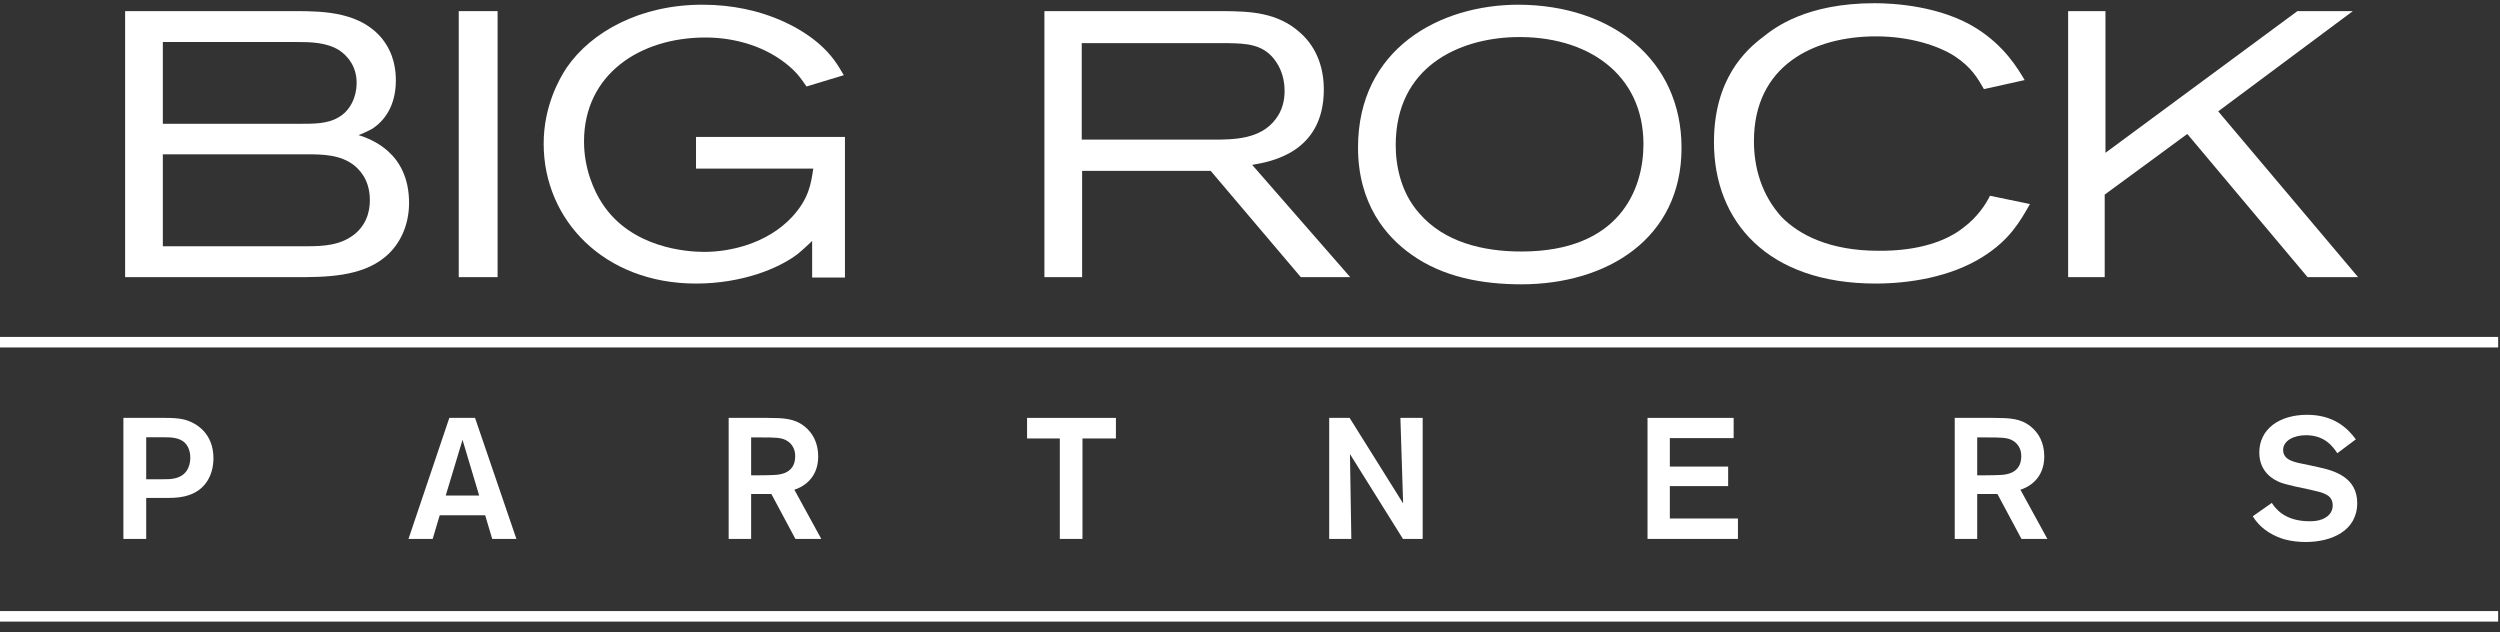
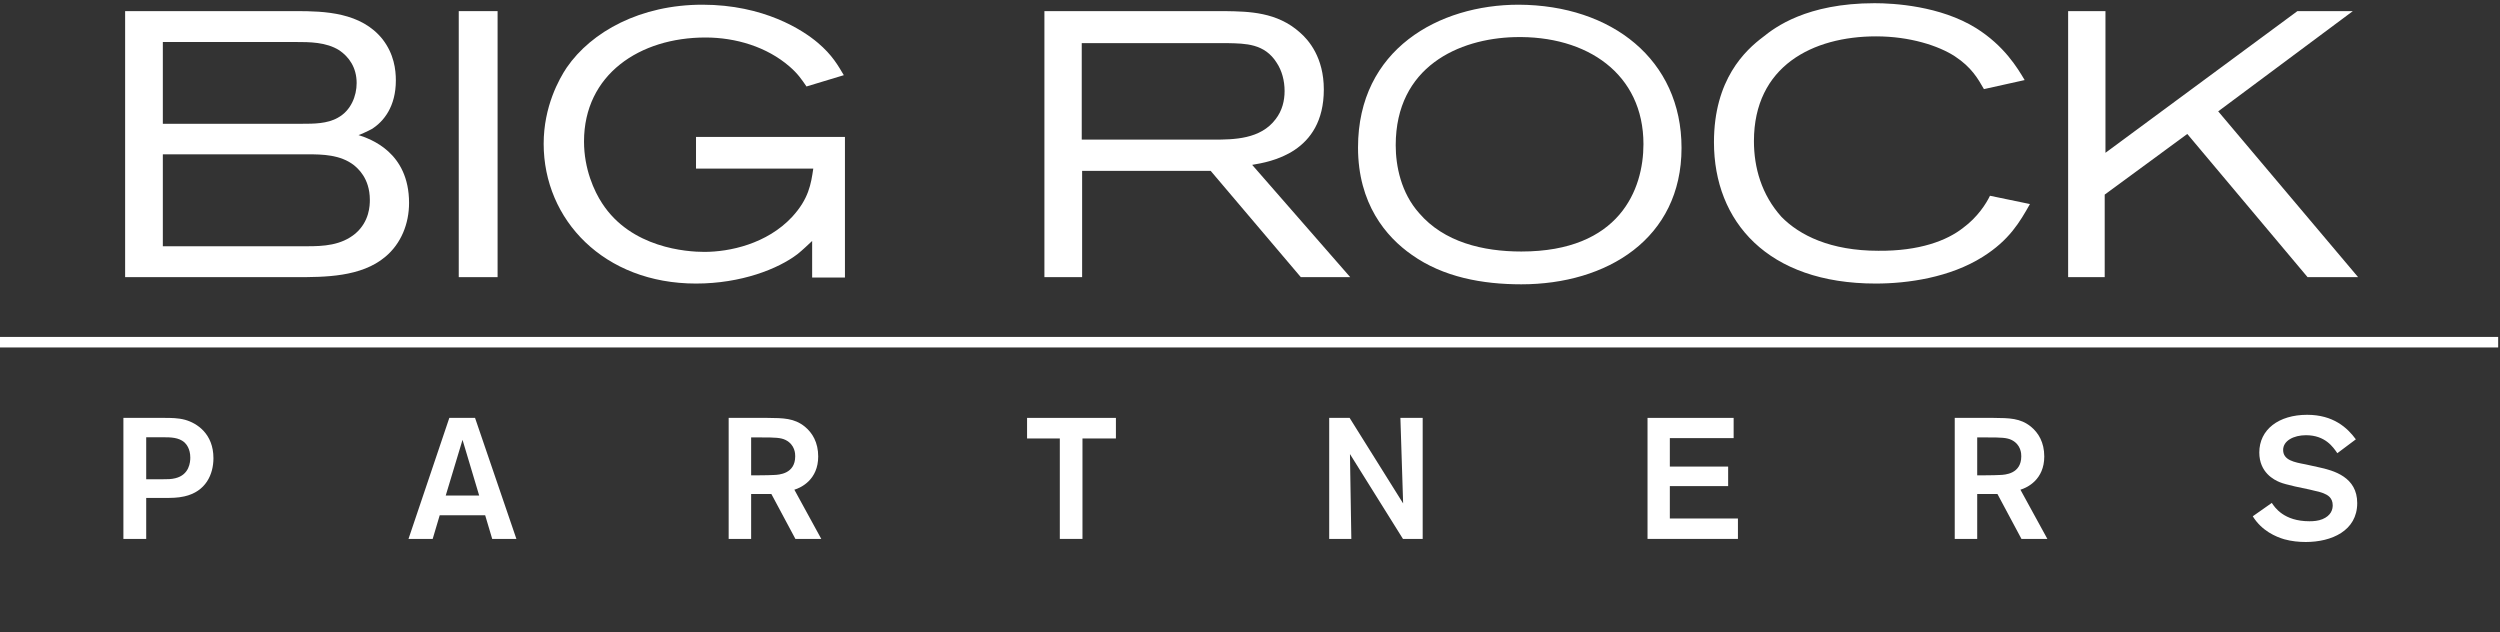
<svg xmlns="http://www.w3.org/2000/svg" xmlns:ns1="http://www.bohemiancoding.com/sketch/ns" width="178px" height="45px" viewBox="0 0 178 45" version="1.1">
  <rect x="0" y="0" width="178" height="45" fill="#333333" stroke="none" />
  <title>BRP Logo white</title>
  <desc>Created with Sketch.</desc>
  <defs />
  <g id="Real-Estate" stroke="none" stroke-width="1" fill="none" fill-rule="evenodd" ns1:type="MSPage">
    <g id="BRP-Logo-white" ns1:type="MSLayerGroup" fill="#FFFFFF">
      <path d="M0,24.739 L177.869,24.739 L177.869,23.989 L0,23.989 L0,24.739 Z" id="Fill-3" ns1:type="MSShapeGroup" />
-       <path d="M0,44.258 L177.869,44.258 L177.869,43.508 L0,43.508 L0,44.258 Z" id="Fill-7" ns1:type="MSShapeGroup" />
      <path d="M11.594,10.987 L11.594,17.533 L21.877,17.533 C23.004,17.533 24.293,17.479 25.313,16.621 C26.306,15.762 26.333,14.635 26.333,14.233 C26.333,12.65 25.42,11.952 25.206,11.765 C24.239,11.013 22.977,10.987 21.877,10.987 L11.594,10.987 Z M11.594,2.991 L11.594,8.813 L21.501,8.813 C22.333,8.813 23.3,8.813 24.051,8.384 C24.991,7.874 25.393,6.828 25.393,5.916 C25.393,4.789 24.83,4.038 24.159,3.582 C23.219,2.991 22.038,2.991 21.044,2.991 L11.594,2.991 Z M8.909,0.791 L21.071,0.791 C23.111,0.791 25.716,0.872 27.246,2.804 C28.051,3.85 28.185,4.95 28.185,5.728 C28.185,7.58 27.327,8.653 26.467,9.189 C26.28,9.297 25.582,9.618 25.528,9.618 C26.36,9.887 29.125,10.826 29.125,14.448 C29.125,15.923 28.562,17.345 27.434,18.284 C25.716,19.733 23.111,19.733 21.071,19.733 L8.909,19.733 L8.909,0.791 Z" id="Fill-8" ns1:type="MSShapeGroup" />
      <path d="M32.663,0.792 L35.428,0.792 L35.428,19.733 L32.663,19.733 L32.663,0.792 Z" id="Fill-10" ns1:type="MSShapeGroup" />
      <path d="M57.825,17.157 C57.475,17.479 57.18,17.774 56.778,18.096 C55.408,19.143 52.777,20.189 49.556,20.189 C43.005,20.189 38.709,15.655 38.709,10.235 C38.709,7.58 39.81,5.621 40.347,4.816 C42.119,2.241 45.609,0.335 50.012,0.335 C54.388,0.335 57.153,2.133 58.227,3.045 C59.274,3.931 59.677,4.682 60.08,5.353 L57.422,6.157 C57.073,5.648 56.804,5.245 56.214,4.735 C54.603,3.34 52.401,2.67 50.227,2.67 C45.555,2.67 41.582,5.299 41.582,10.074 C41.582,12.033 42.307,13.616 42.871,14.474 C44.938,17.667 48.911,17.935 50.146,17.935 C51.945,17.935 54.603,17.372 56.402,15.44 C57.583,14.153 57.744,13.106 57.905,12.006 L49.556,12.006 L49.556,9.752 L60.16,9.752 L60.16,19.76 L57.825,19.76 L57.825,17.157 Z" id="Fill-12" ns1:type="MSShapeGroup" />
      <path d="M77.02,3.072 L77.02,9.941 L86.389,9.941 C87.866,9.941 89.745,9.914 90.819,8.492 C91.303,7.874 91.463,7.15 91.463,6.48 C91.463,5.755 91.275,5.03 90.899,4.467 C90.041,3.099 88.672,3.099 87.437,3.072 L77.02,3.072 Z M74.362,0.792 L87.249,0.792 C88.913,0.819 90.927,0.845 92.564,2.321 C93.181,2.858 94.256,4.092 94.256,6.372 C94.256,10.906 90.416,11.523 89.154,11.738 L96.135,19.733 L92.618,19.733 L86.201,12.167 L77.047,12.167 L77.047,19.733 L74.362,19.733 L74.362,0.792 Z" id="Fill-13" ns1:type="MSShapeGroup" />
      <path d="M99.375,10.343 C99.375,11.819 99.751,13.723 101.04,15.172 C102.811,17.238 105.577,17.908 108.316,17.908 C115.323,17.908 117.014,13.482 117.014,10.262 C117.014,5.272 113.014,2.508 107.832,2.643 C103.885,2.75 99.375,4.735 99.375,10.343 M119.725,10.531 C119.725,16.997 114.409,20.243 108.316,20.243 C105.55,20.243 102.758,19.733 100.53,18.15 C98.677,16.862 96.691,14.501 96.691,10.504 C96.691,3.501 102.463,0.335 108.127,0.335 C114.759,0.362 119.725,4.252 119.725,10.531" id="Fill-14" ns1:type="MSShapeGroup" />
      <path d="M144.532,14.528 C143.807,15.816 143.055,17.104 141.176,18.284 C138.84,19.76 135.834,20.189 133.551,20.189 C125.846,20.189 122.034,15.762 122.034,10.128 C122.034,5.648 124.262,3.582 125.551,2.616 C126.356,1.972 128.611,0.228 133.471,0.228 C134.84,0.228 138.142,0.416 140.693,1.999 C142.706,3.26 143.646,4.843 144.156,5.701 L141.256,6.345 C140.827,5.594 140.371,4.789 139.189,4.011 C138.035,3.26 135.994,2.589 133.578,2.589 C129.068,2.589 124.88,4.708 124.88,10.047 C124.88,11.926 125.416,13.857 126.84,15.44 C128.128,16.755 130.33,17.855 133.739,17.855 C136.665,17.882 138.626,17.13 139.78,16.218 C140.8,15.467 141.417,14.501 141.686,13.938 L144.532,14.528 Z" id="Fill-15" ns1:type="MSShapeGroup" />
      <path d="M147.251,0.792 L149.909,0.792 L149.909,10.879 L163.574,0.792 L167.521,0.792 L157.936,7.928 L167.897,19.733 L164.299,19.733 L155.735,9.538 L149.855,13.857 L149.855,19.733 L147.251,19.733 L147.251,0.792 Z" id="Fill-16" ns1:type="MSShapeGroup" />
      <path d="M10.41,31.133 L10.41,34.123 L11.57,34.123 C11.912,34.123 12.205,34.123 12.486,34.049 C13.487,33.806 13.549,32.891 13.549,32.585 C13.549,31.95 13.268,31.621 13.121,31.487 C12.718,31.145 12.156,31.133 11.631,31.133 L10.41,31.133 Z M8.786,29.754 L11.692,29.754 C12.168,29.754 12.669,29.754 13.17,29.888 C14.013,30.12 15.197,30.876 15.197,32.622 C15.197,33.769 14.66,35.002 13.121,35.344 C12.645,35.453 12.193,35.453 11.668,35.453 L10.41,35.453 L10.41,38.37 L8.786,38.37 L8.786,29.754 Z" id="Fill-17" ns1:type="MSShapeGroup" />
      <path d="M34.117,35.282 L32.932,31.316 L31.736,35.282 L34.117,35.282 Z M34.544,36.686 L31.308,36.686 L30.807,38.37 L29.085,38.37 L31.992,29.754 L33.823,29.754 L36.767,38.37 L35.045,38.37 L34.544,36.686 Z" id="Fill-18" ns1:type="MSShapeGroup" />
      <path d="M53.481,31.145 L53.481,33.842 L54.042,33.842 C54.592,33.842 54.8,33.83 55.105,33.818 C55.459,33.806 56.619,33.745 56.619,32.487 C56.619,32.305 56.607,31.67 55.936,31.328 C55.593,31.158 55.178,31.145 54.226,31.145 L53.481,31.145 Z M51.881,29.754 L54.629,29.754 C55.777,29.766 56.546,29.766 57.303,30.376 C57.84,30.815 58.256,31.499 58.256,32.5 C58.256,34.147 57.046,34.721 56.558,34.867 L58.475,38.37 L56.632,38.37 L54.922,35.173 L53.481,35.173 L53.481,38.37 L51.881,38.37 L51.881,29.754 Z" id="Fill-19" ns1:type="MSShapeGroup" />
      <path d="M79.453,31.219 L77.072,31.219 L77.072,38.37 L75.459,38.37 L75.459,31.219 L73.127,31.219 L73.127,29.754 L79.453,29.754 L79.453,31.219 Z" id="Fill-20" ns1:type="MSShapeGroup" />
      <path d="M99.708,29.754 L101.295,29.754 L101.295,38.37 L99.891,38.37 L96.117,32.329 L96.215,38.37 L94.639,38.37 L94.639,29.754 L96.093,29.754 L99.903,35.844 L99.708,29.754 Z" id="Fill-21" ns1:type="MSShapeGroup" />
      <path d="M118.892,31.194 L118.892,33.22 L123.044,33.22 L123.044,34.611 L118.892,34.611 L118.892,36.917 L123.741,36.917 L123.741,38.37 L117.304,38.37 L117.304,29.754 L123.435,29.754 L123.435,31.194 L118.892,31.194 Z" id="Fill-22" ns1:type="MSShapeGroup" />
      <path d="M140.777,31.145 L140.777,33.842 L141.338,33.842 C141.888,33.842 142.096,33.83 142.401,33.818 C142.755,33.806 143.915,33.745 143.915,32.487 C143.915,32.305 143.903,31.67 143.232,31.328 C142.889,31.158 142.474,31.145 141.522,31.145 L140.777,31.145 Z M139.177,29.754 L141.925,29.754 C143.073,29.766 143.842,29.766 144.599,30.376 C145.137,30.815 145.552,31.499 145.552,32.5 C145.552,34.147 144.343,34.721 143.854,34.867 L145.772,38.37 L143.928,38.37 L142.218,35.173 L140.777,35.173 L140.777,38.37 L139.177,38.37 L139.177,29.754 Z" id="Fill-23" ns1:type="MSShapeGroup" />
      <path d="M161.753,35.807 C161.961,36.124 162.608,37.113 164.428,37.113 C164.732,37.113 165.05,37.089 165.356,36.966 C165.978,36.71 166.089,36.271 166.089,35.978 C166.089,35.428 165.71,35.234 165.441,35.124 C165.246,35.05 165.221,35.038 164.439,34.855 L163.402,34.635 C162.852,34.501 162.583,34.44 162.315,34.331 C161.924,34.172 160.862,33.647 160.862,32.219 C160.862,30.583 162.242,29.534 164.269,29.534 C166.125,29.534 167.127,30.449 167.737,31.28 L166.418,32.268 C166.125,31.841 165.563,30.987 164.184,30.987 C163.316,30.987 162.559,31.377 162.559,32.036 C162.559,32.768 163.365,32.915 164.146,33.061 L165.038,33.257 C166.198,33.501 167.834,33.976 167.834,35.819 C167.834,37.796 166.003,38.59 164.171,38.59 C163.695,38.59 163.157,38.541 162.633,38.394 C162.058,38.223 161.044,37.808 160.397,36.759 L161.753,35.807 Z" id="Fill-24" ns1:type="MSShapeGroup" />
    </g>
  </g>
</svg>